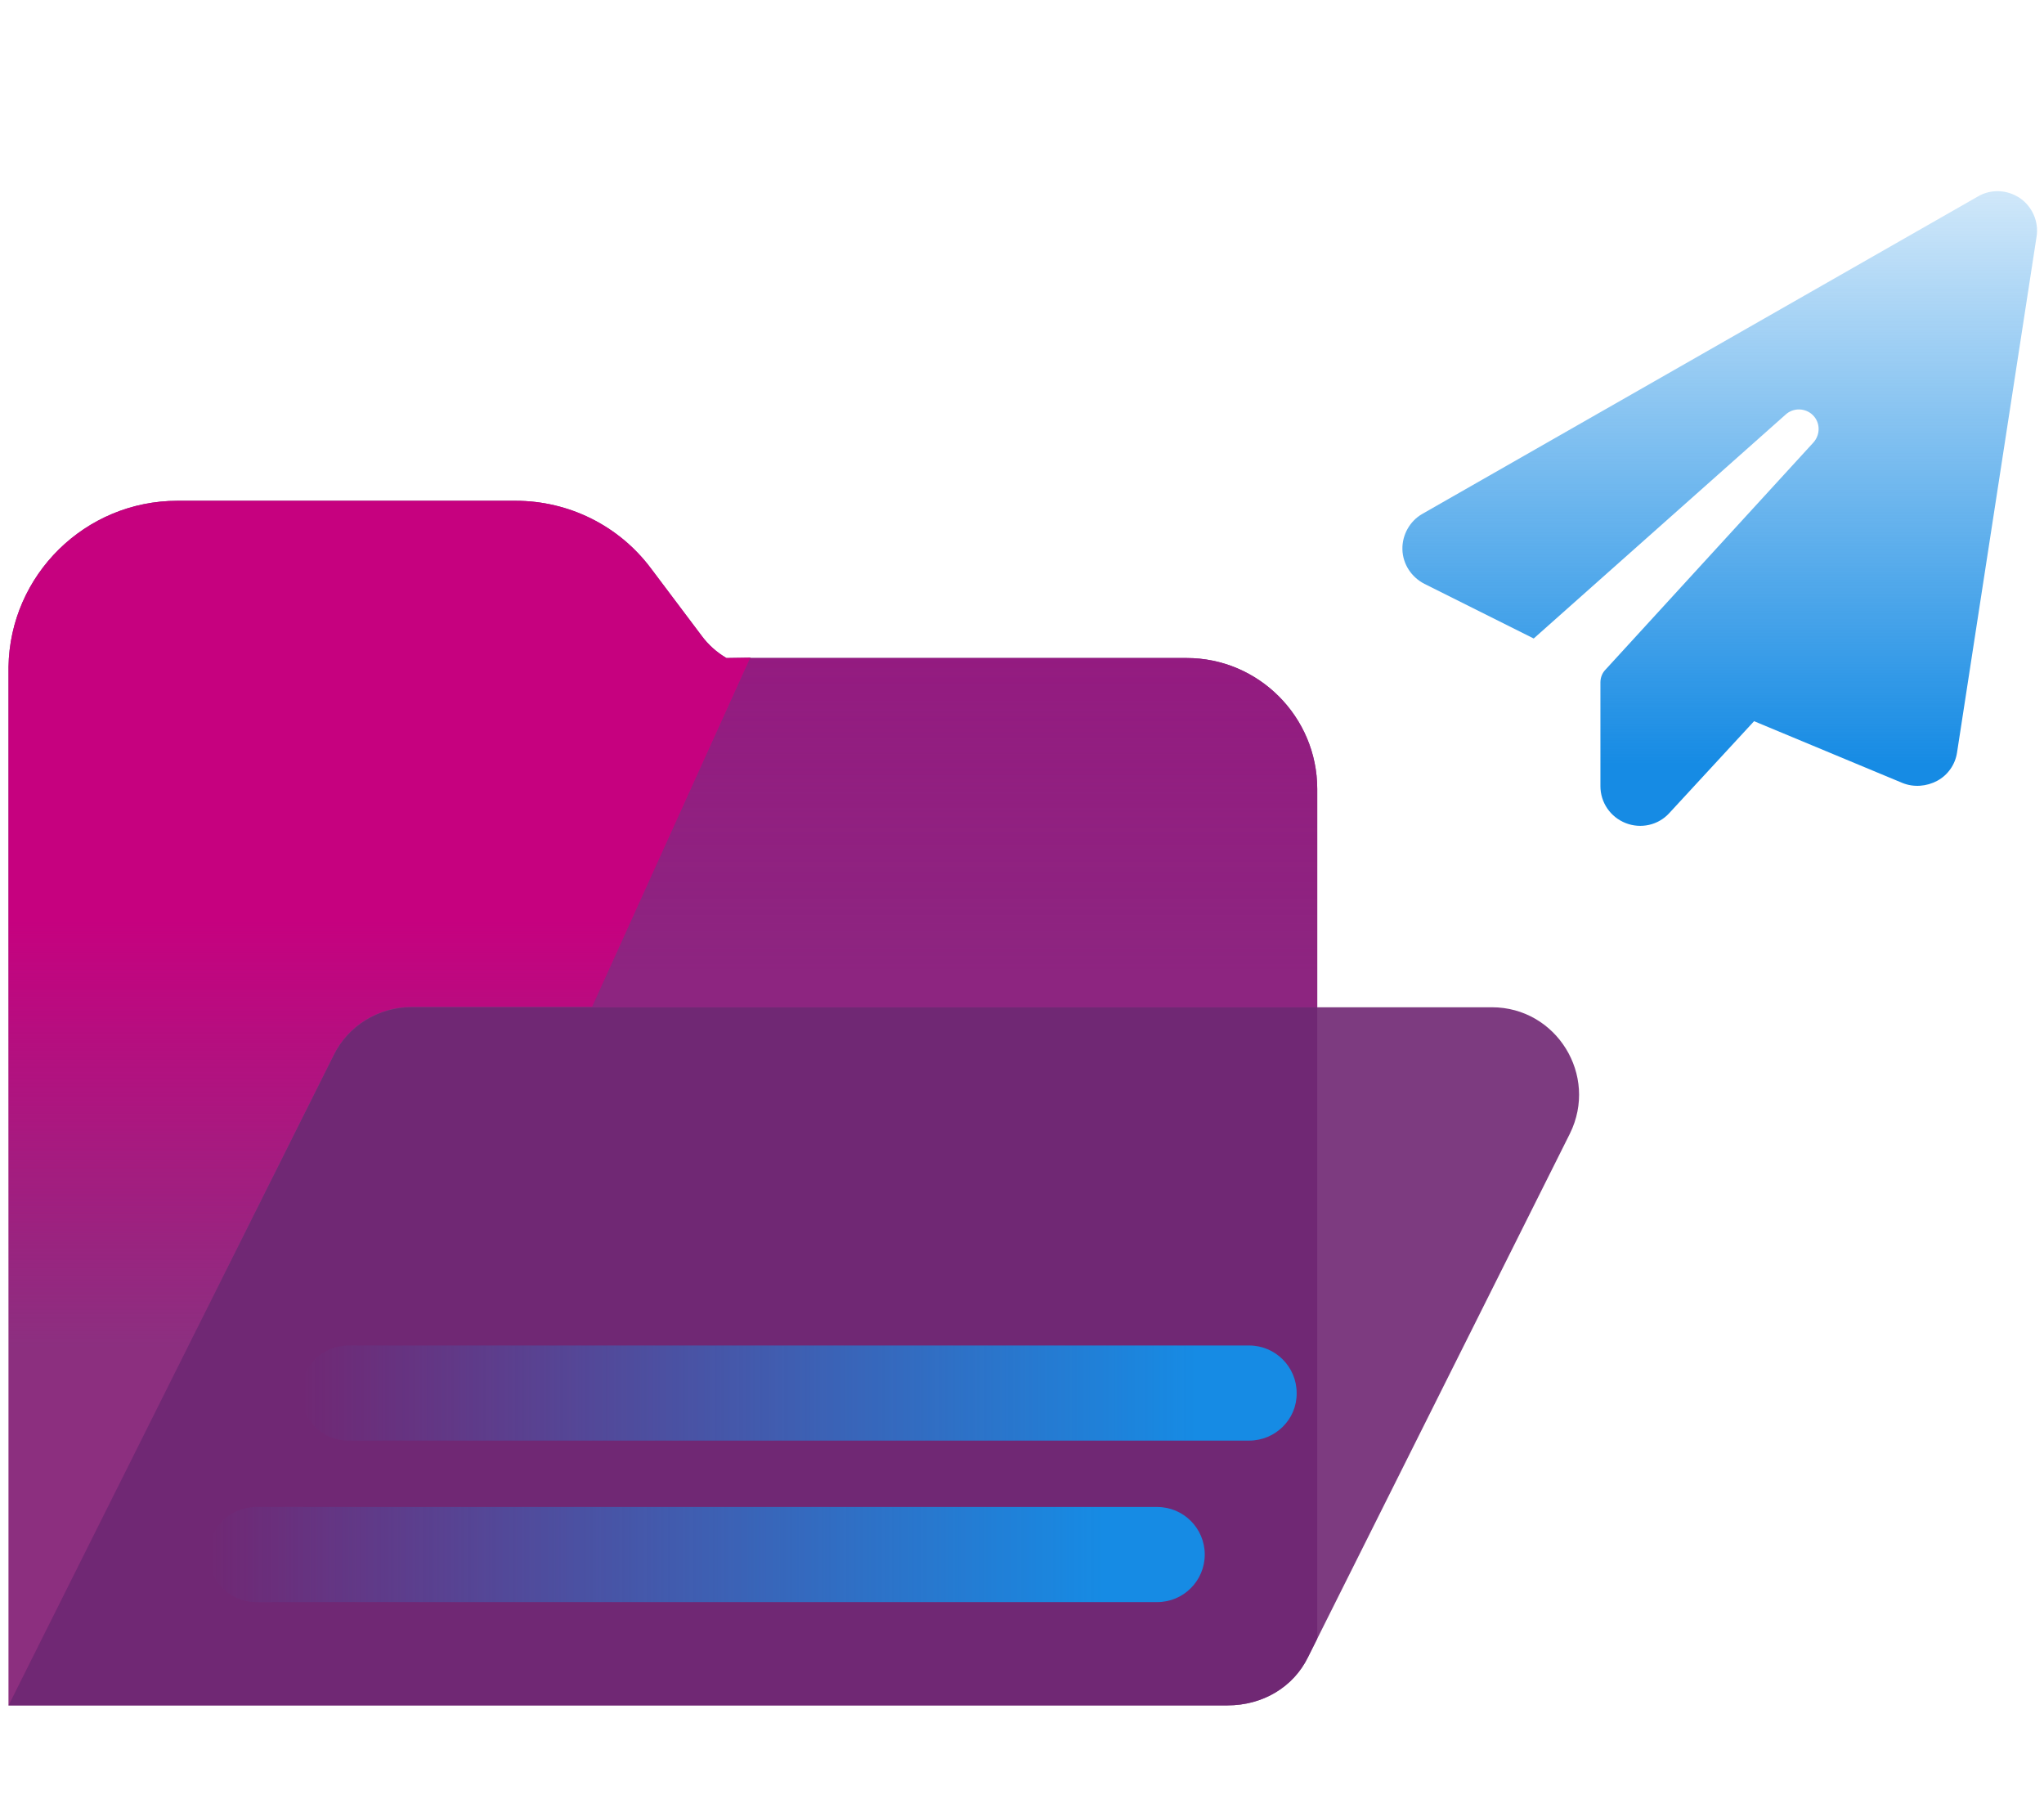
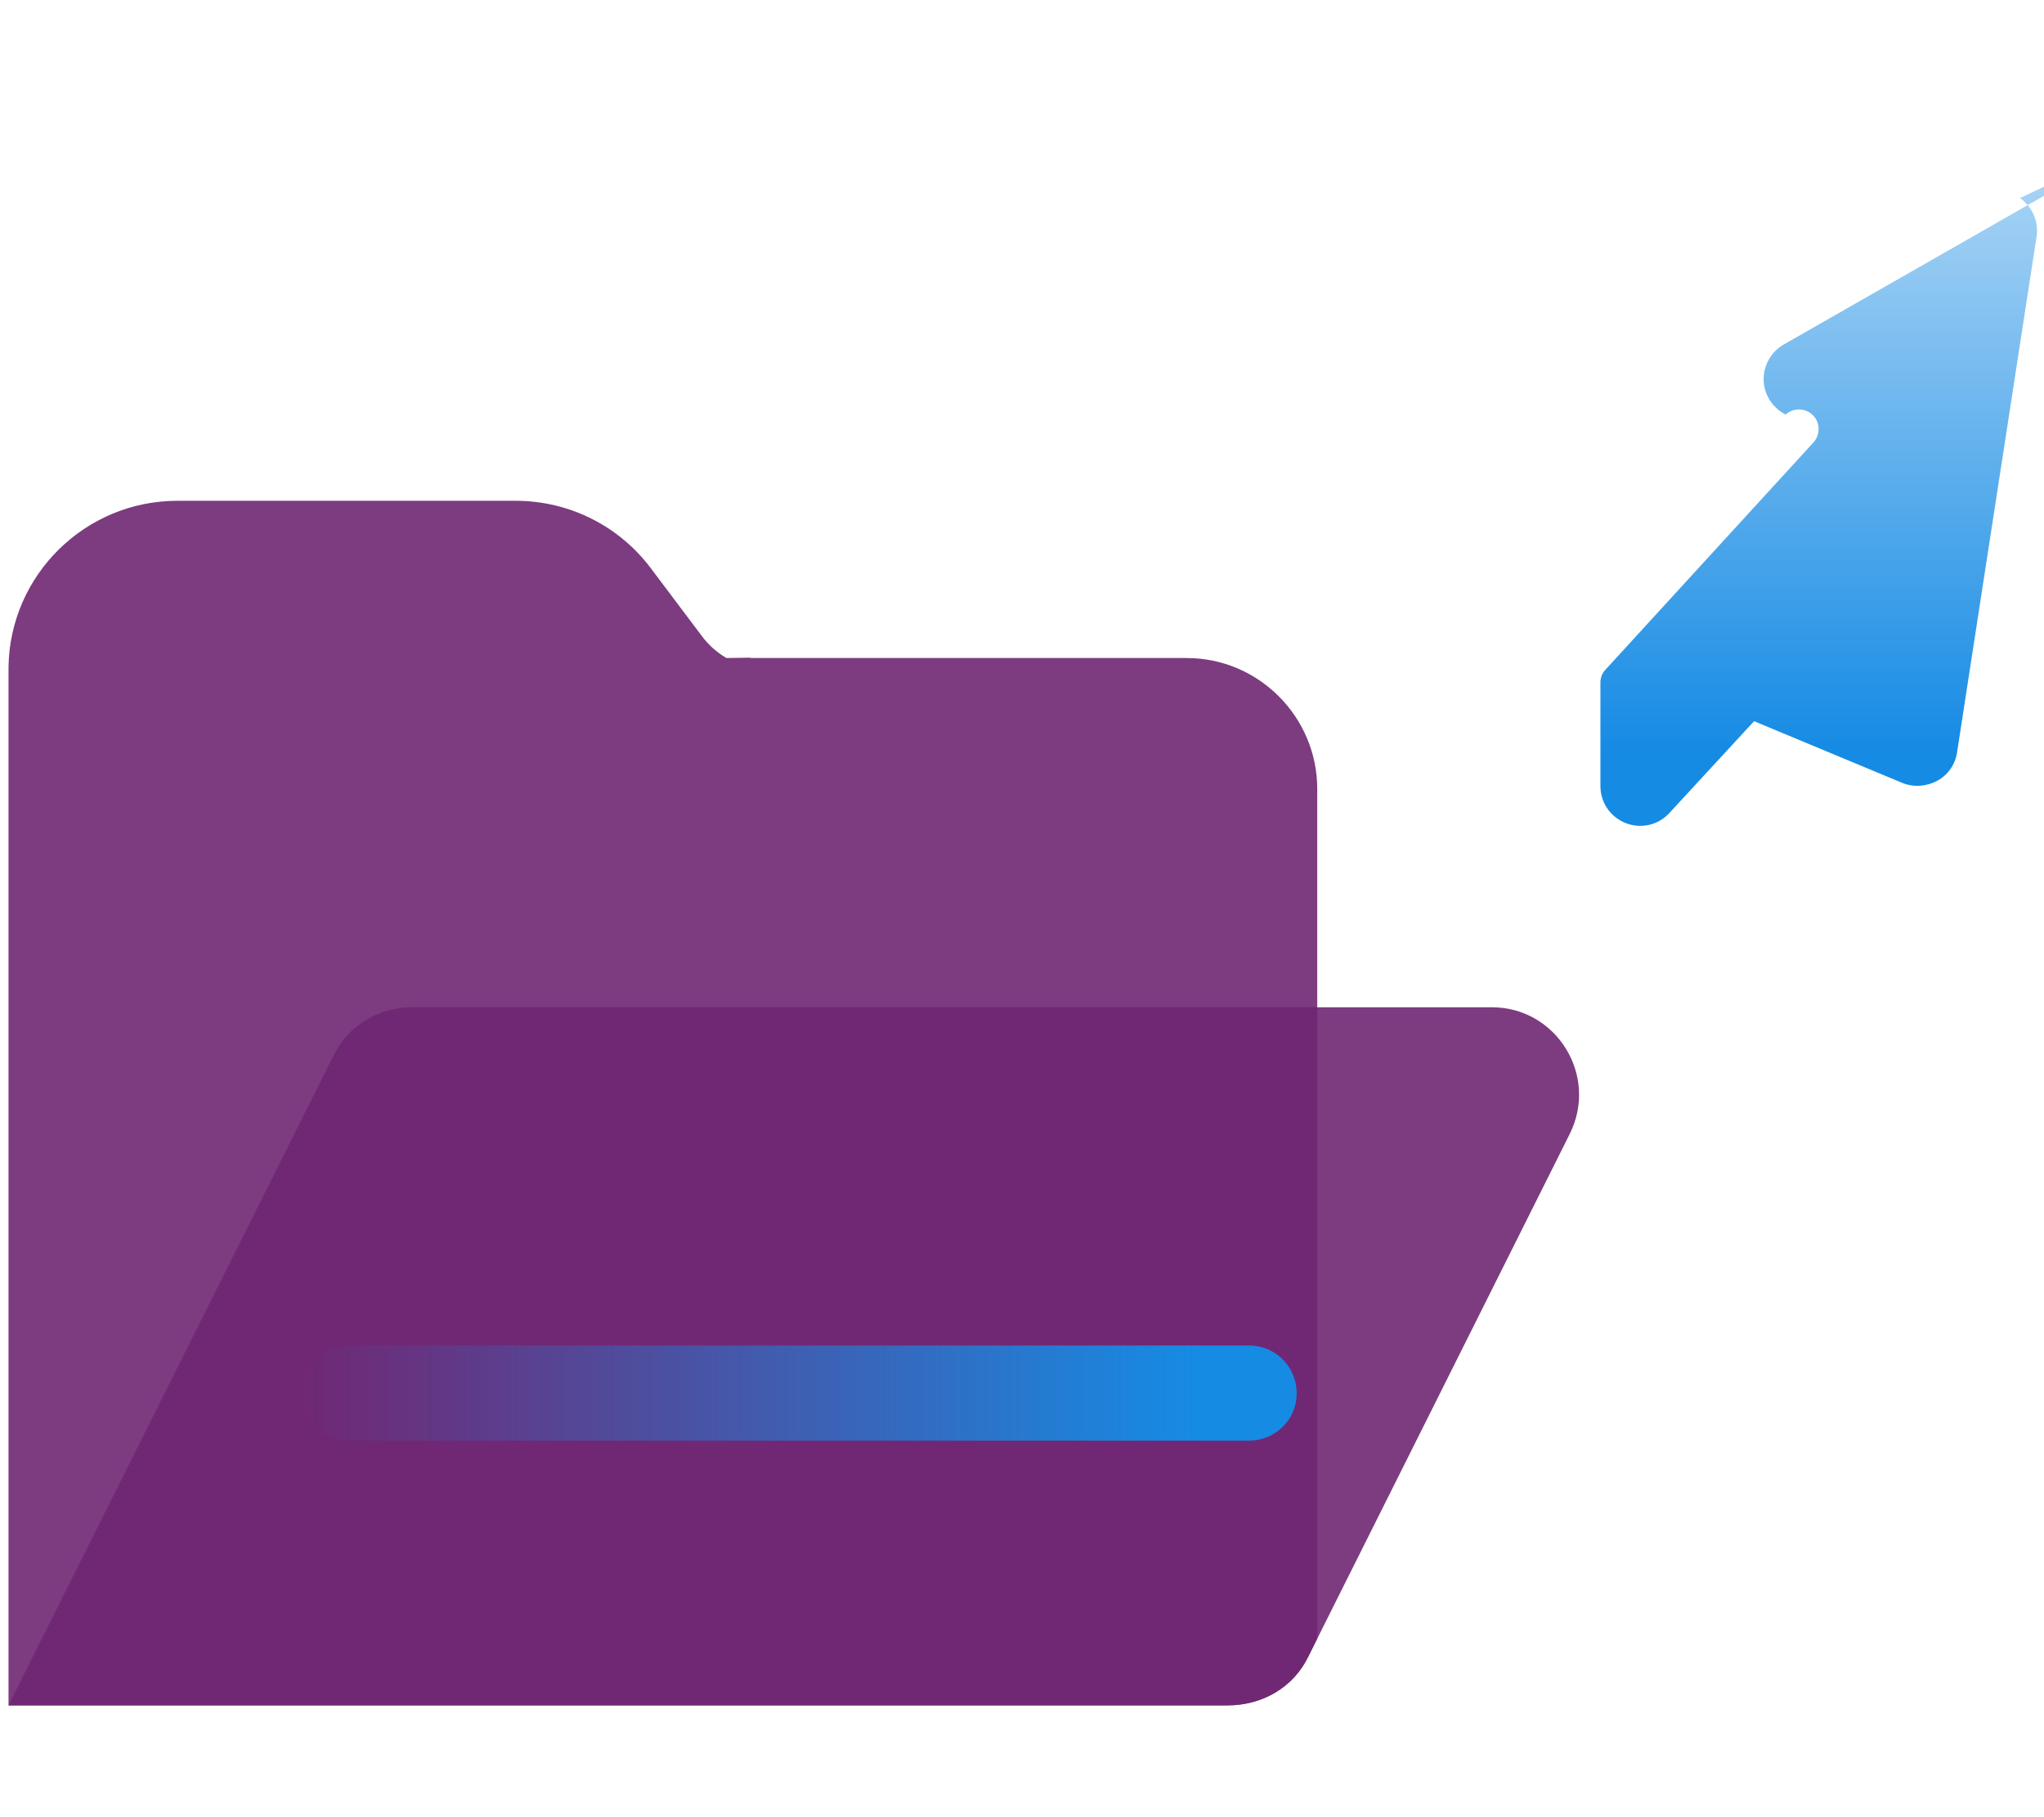
<svg xmlns="http://www.w3.org/2000/svg" viewBox="0 0 576 512" xml:space="preserve">
  <style type="text/css">
		.st0{fill: #6F2673;opacity:0.9}
		.st1{fill: url(#gradient1)}
		.st2{fill: url(#gradient2)}
		.st3{fill: url(#gradient3)}
		.st4{fill: url(#gradient4)}
	</style>
  <defs>
    <linearGradient id="gradient1" x1="0%" y1="70%" x2="0%" y2="0%">
      <stop offset="0%" stop-color="#C6017F" stop-opacity="0.2" />
      <stop offset="50%" stop-color="#C6017F" />
      <stop offset="100%" stop-color="#C6017F" />
    </linearGradient>
    <linearGradient id="gradient2" x1="0%" y1="90%" x2="0%" y2="0%">
      <stop offset="0%" stop-color="#941B80" stop-opacity="0.7" />
      <stop offset="100%" stop-color="#941B80" />
    </linearGradient>
    <linearGradient id="gradient3" x1="90%" y1="0%" x2="0%" y2="0%">
      <stop offset="0%" stop-color="#168BE4" />
      <stop offset="100%" stop-color="#168BE4" stop-opacity="0" />
    </linearGradient>
    <linearGradient id="gradient4" x1="0%" y1="90%" x2="0%" y2="0%">
      <stop offset="0%" stop-color="#168BE4" />
      <stop offset="100%" stop-color="#168BE4" stop-opacity="0.2" />
    </linearGradient>
  </defs>
  <path class="st0" d="M2.4,480.5h343.5c10,0,18.6-5.2,22.7-13.6l2.6-5.2V283.8v-61.5c0-20.3-16.5-36.9-36.8-36.9H211.5l0-0.1l-6.8,0.1 c-2.7-1.6-5.1-3.7-7-6.3l-14.3-19c-9-12-23.1-19-38.1-19H50c-26,0-47.2,20.9-47.6,46.8l0,0V480.5" />
  <path class="st0" d="m442.4 319.4-73.8 147.5c-4.1 8.4-12.7 13.6-22.7 13.6h-343.5l91.6-183.1c4.1-8.4 12.7-13.6 22-13.6h304.4c18.2 0 30.1 19.2 22 35.6z" />
-   <path class="st1" d="M210.4,187.8l1.1-2.5l-6.8,0.1c-2.7-1.6-5.1-3.7-7-6.3l-14.3-19c-9-12-23.1-19-38.1-19H50c-26,0-47.2,20.9-47.6,46.8l0,0 v292.7L94,297.3c4.1-8.4,12.7-13.6,22-13.6h50.9l43.1-95.1" />
-   <path class="st2" d="m334.4 185.4h-123l-44.6 98.4h204.4v-61.5c0-20.3-16.5-36.9-36.8-36.9z" />
-   <path class="st4" d="m569.2 55.8c3.5 2.4 5.4 6.7 4.7 10.9l-22.4 145.3c-0.5 3.4-2.6 6.4-5.6 8s-6.6 1.9-9.8 0.6l-41.8-17.4-23.9 25.9c-3.1 3.4-8 4.5-12.3 2.8s-7.1-5.8-7.1-10.4v-29.2c0-1.4 0.5-2.7 1.5-3.7l58.5-63.9c2-2.2 2-5.6-0.1-7.7s-5.5-2.2-7.7-0.2l-71 63.1-30.8-15.4c-3.7-1.9-6.1-5.6-6.2-9.7s2.1-8 5.6-10l156.5-89.4c3.7-2.2 8.3-2 11.9 0.4z" />
+   <path class="st4" d="m569.2 55.8c3.5 2.4 5.4 6.7 4.7 10.9l-22.4 145.3c-0.5 3.4-2.6 6.4-5.6 8s-6.6 1.9-9.8 0.6l-41.8-17.4-23.9 25.9c-3.1 3.4-8 4.5-12.3 2.8s-7.1-5.8-7.1-10.4v-29.2c0-1.4 0.5-2.7 1.5-3.7l58.5-63.9c2-2.2 2-5.6-0.1-7.7s-5.5-2.2-7.7-0.2c-3.7-1.9-6.1-5.6-6.2-9.7s2.1-8 5.6-10l156.5-89.4c3.7-2.2 8.3-2 11.9 0.4z" />
  <path class="st3" d="m352 405.9h-253.8c-7.4 0-13.4-6-13.4-13.4s6-13.4 13.4-13.4h253.8c7.4 0 13.4 6 13.4 13.4 0.1 7.4-6 13.4-13.4 13.4z" />
-   <path class="st3" d="m326.1 451.4h-253.9c-7.4 0-13.4-6-13.4-13.4s6-13.4 13.4-13.4h253.9c7.4 0 13.4 6 13.4 13.4s-6 13.4-13.4 13.4z" />
</svg>